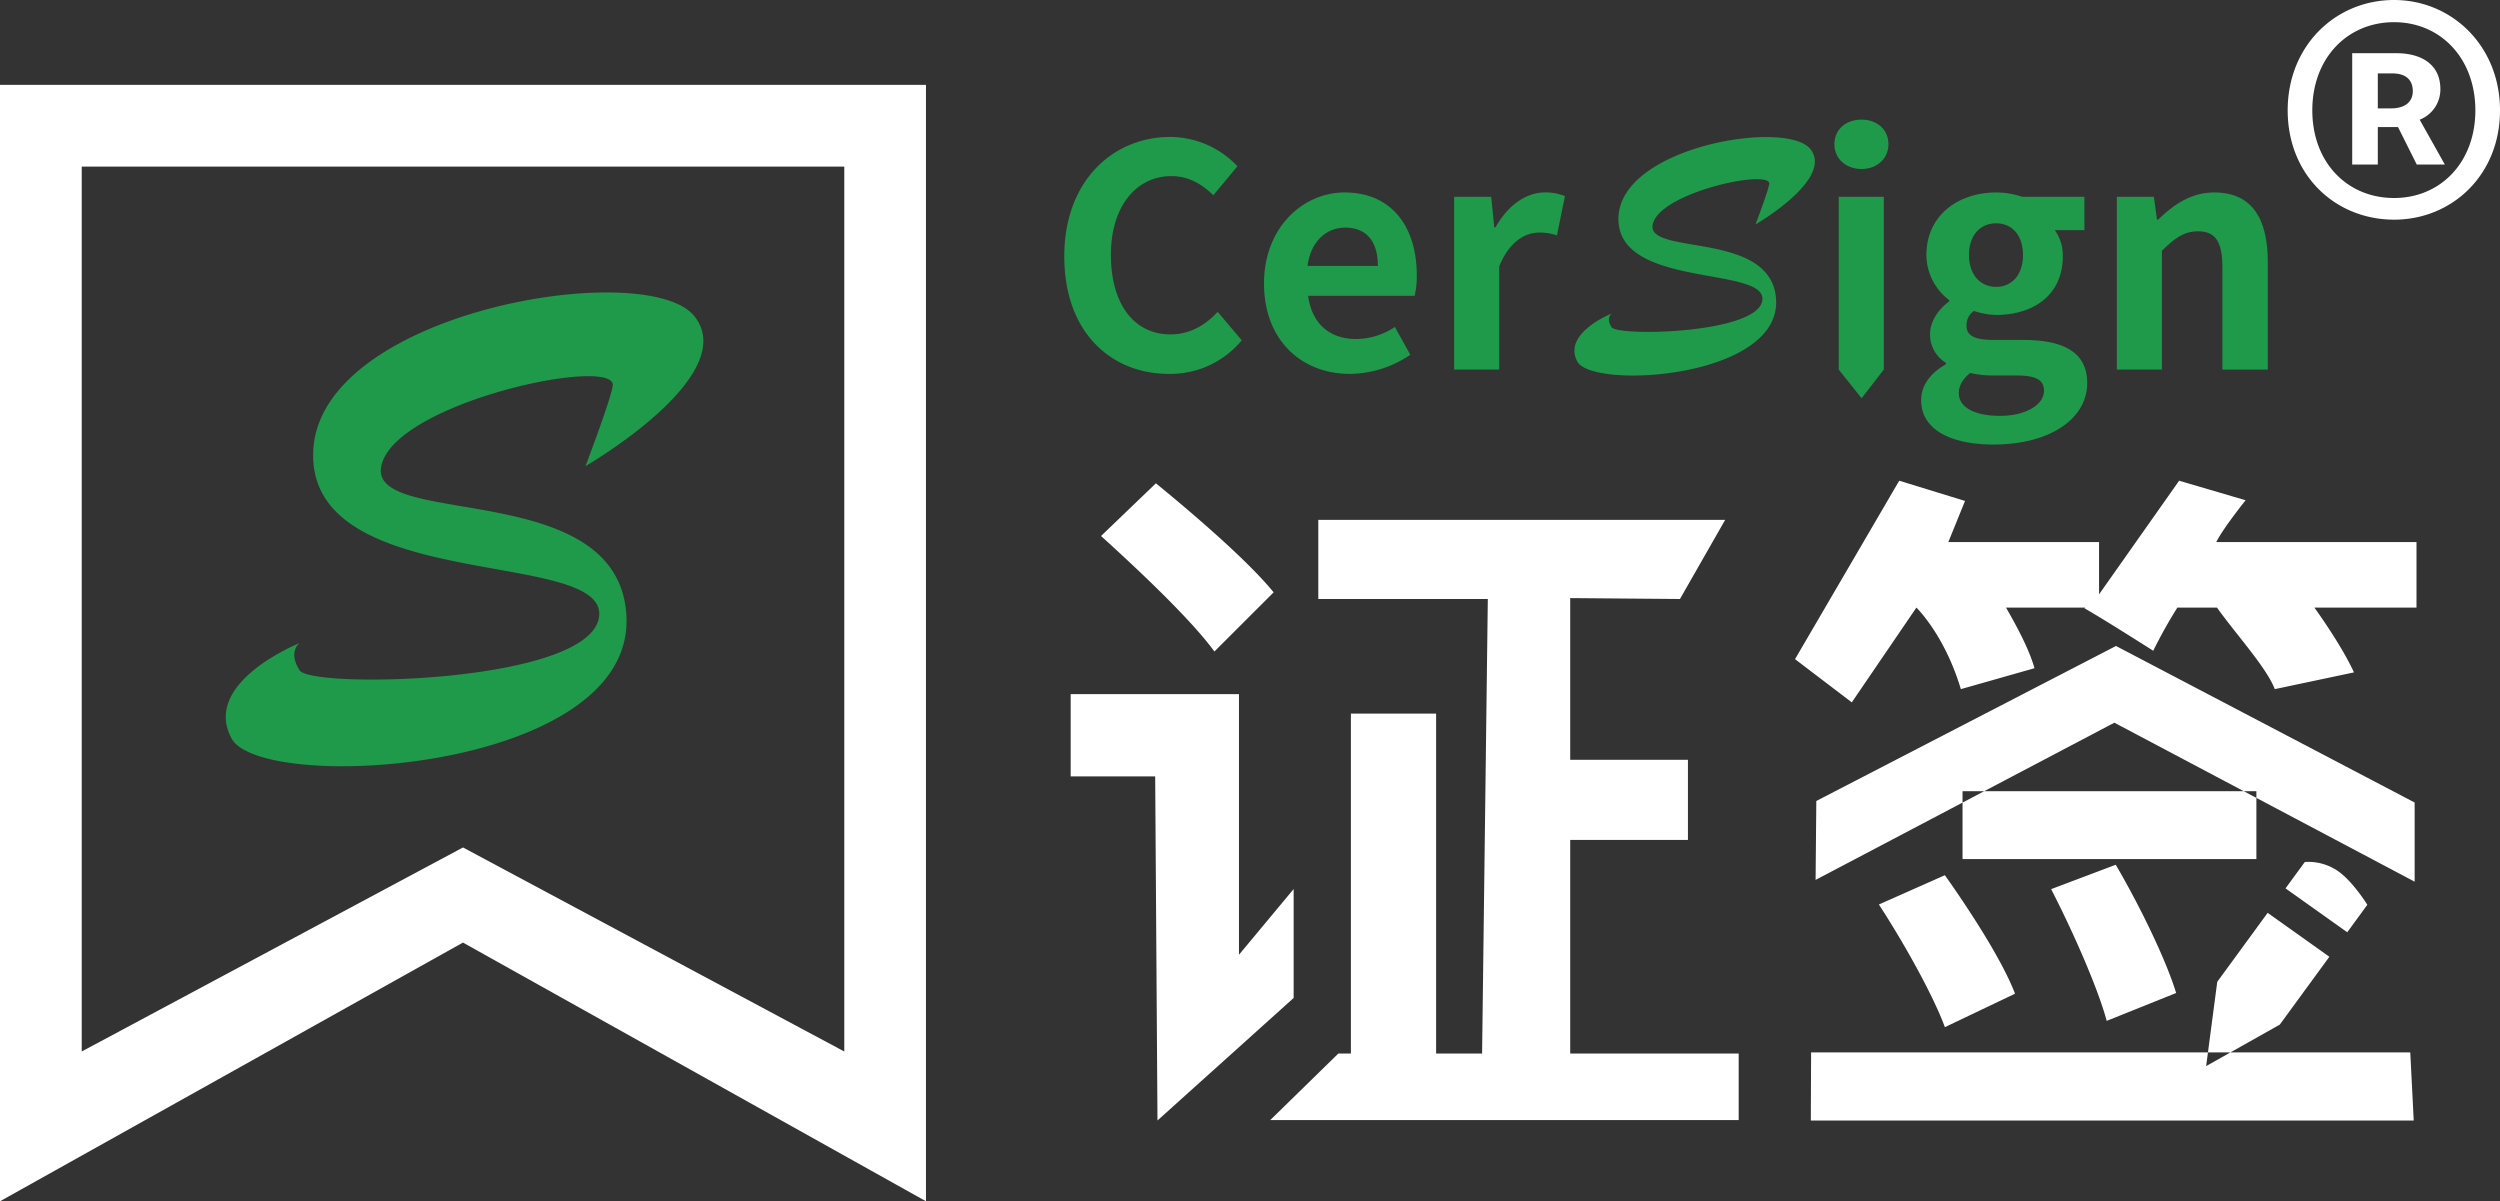
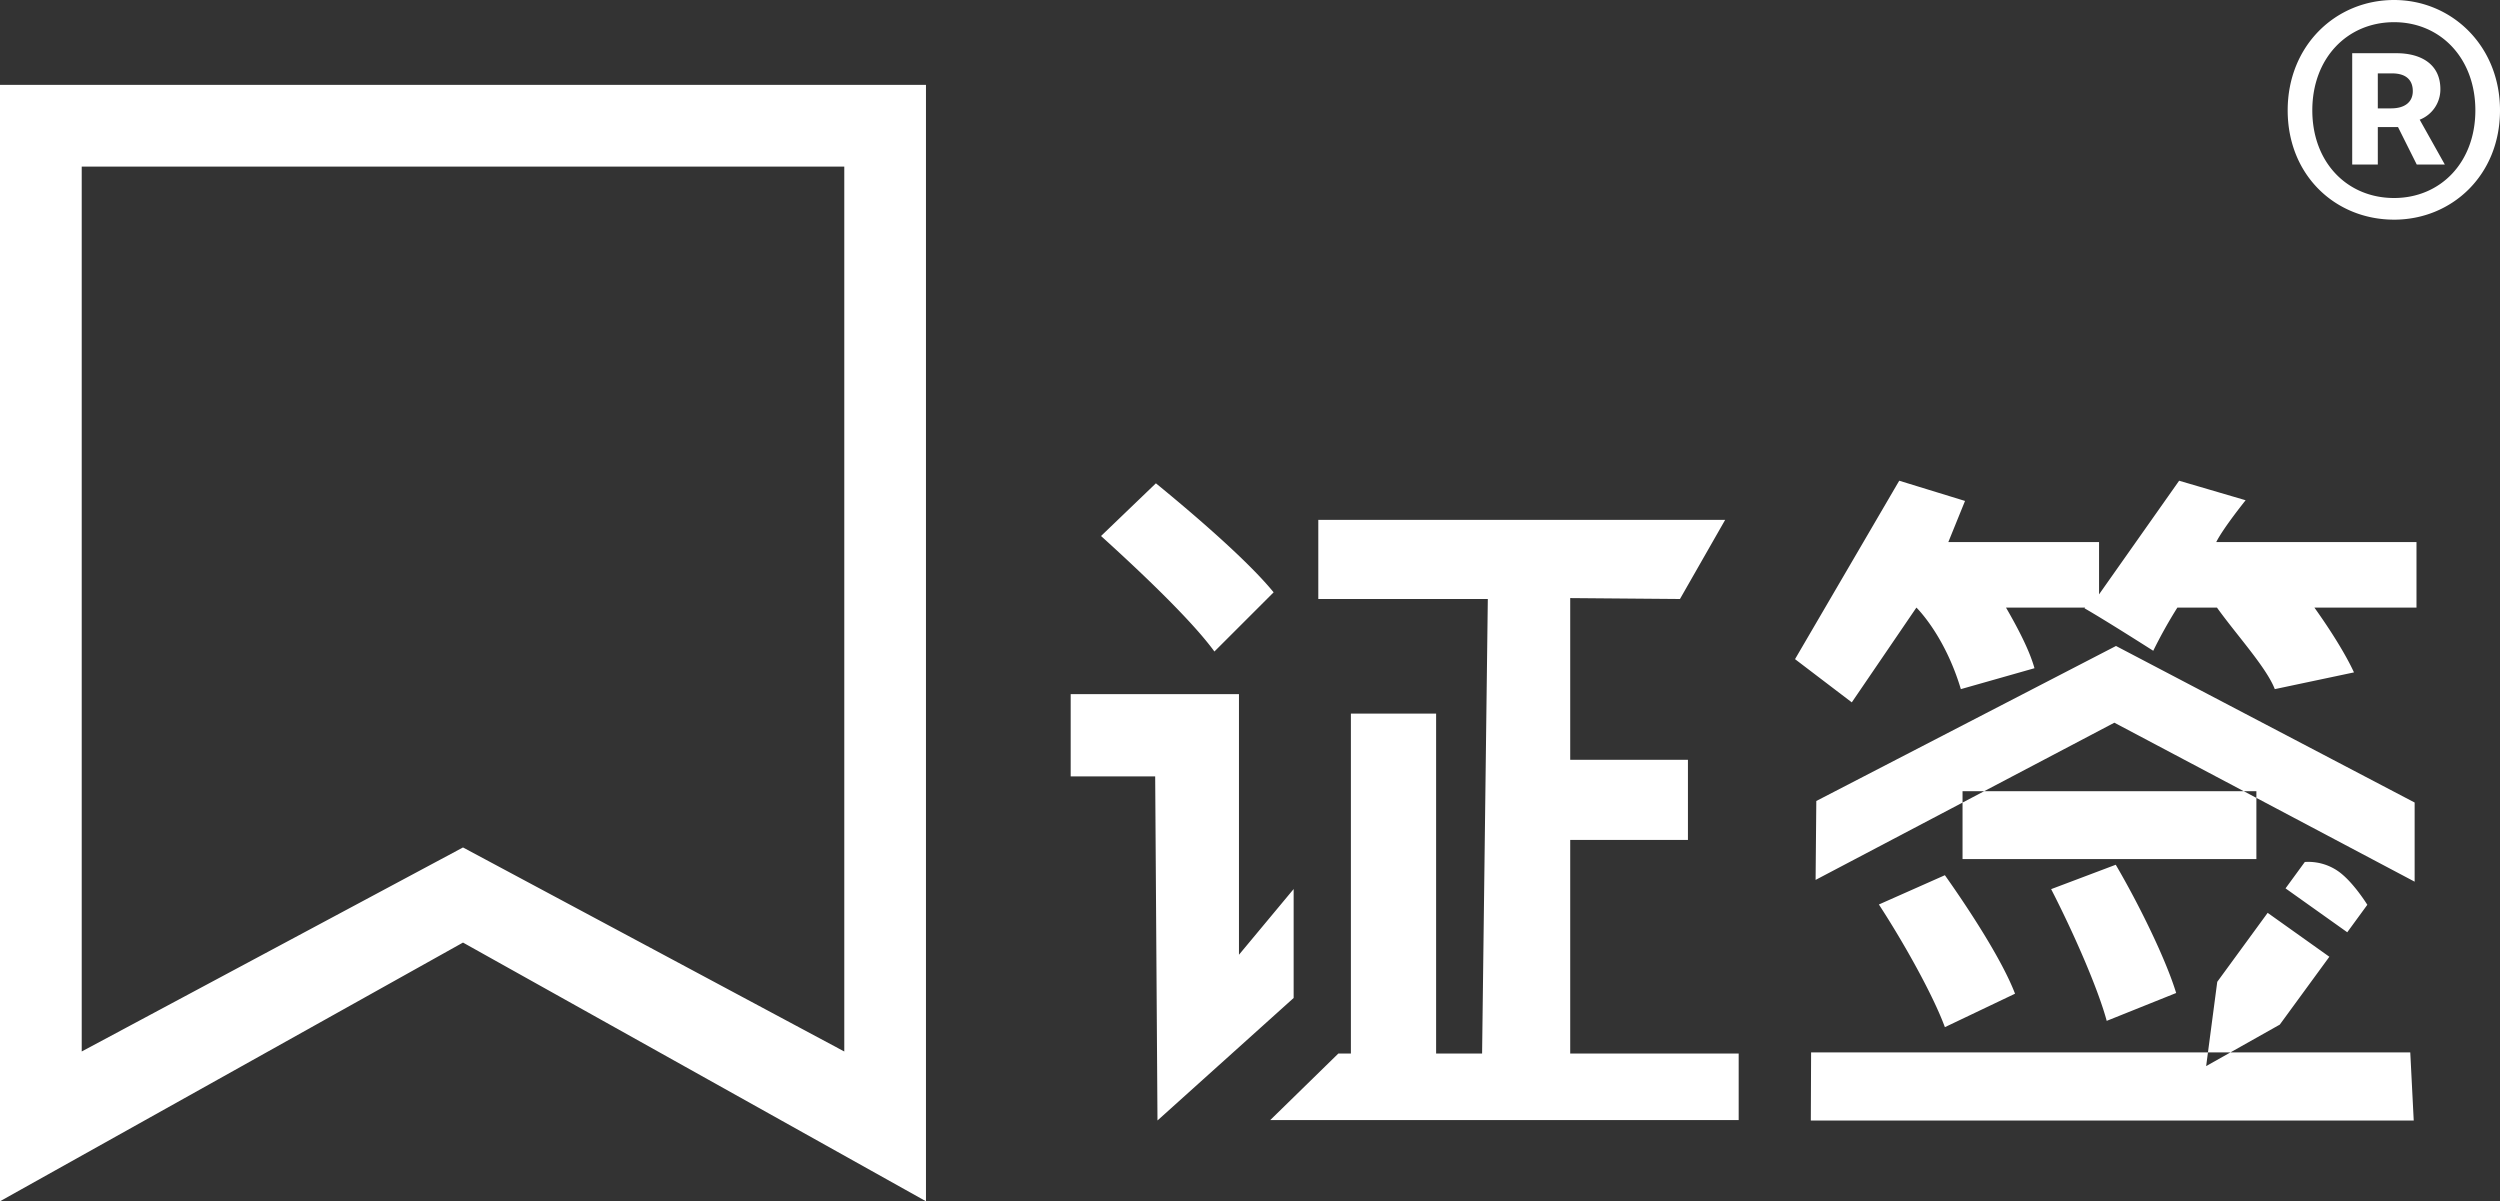
<svg xmlns="http://www.w3.org/2000/svg" id="cersign_logo_w" width="104.065" height="50.004" viewBox="0 0 795 382">
  <rect x="0" y="0" width="795" height="382" fill="#333333" stroke="none" />
  <defs>
    <style>
      .cls-1 {
        fill: #fff;
      }

      .cls-1, .cls-2 {
        fill-rule: evenodd;
      }

      .cls-2 {
        fill: #1f9a4b;
      }
    </style>
  </defs>
  <path id="形状_1" data-name="形状 1" class="cls-1" d="M149.234,300.736L2,383V27.989H296.459V383L149.234,300.736h0ZM270.481,53.97H27.987v281.4L149.234,270.49l121.247,64.885V53.97h0ZM763.316,70.852C781.644,70.852,797,56.761,797,36.083,797,15.57,781.644,1,763.316,1c-18.642,0-33.833,14.569-33.833,35.082,0,20.678,15.191,34.768,33.833,34.768h0Zm0-6.888c-14.877,0-26-11.275-26-27.88s11.128-28.03,26-28.03c14.728,0,25.849,11.432,25.849,28.03s-11.121,27.88-25.849,27.88h0ZM750,53.31h8.142v-11.9h6.428l5.949,11.9h8.929l-7.985-14.248a10.336,10.336,0,0,0,6.578-9.71c0-8.146-6.428-11.432-13.942-11.432H750V53.31h0Zm8.142-17.849V24.337h4.543c4.7,0,6.585,2.351,6.585,5.637,0,3.451-2.507,5.487-6.892,5.487h-4.236ZM554.9,336.031v21.154H405.933l21.651-21.154h4v-108.1h27.1v108.1h14.623l1.817-144.55H421.22V166.306H550.608l-14.379,25.175-34.9-.292v51.432h37.436V268.1H501.328v67.927H554.9ZM369.349,247.9H342.478v-26.17h53.513v82.879l17.388-20.893v34.638l-43.3,38.959L369.349,247.9h0Zm-17.221-76.449,17.45-16.762c12.635,10.332,29.4,24.8,37.436,34.67L388.182,208.18c-7.351-10.1-23.886-25.712-36.054-36.731h0Zm418.319,22.758H737.978c5.077,7.093,9.942,14.85,12.587,20.609l-25.181,5.324c-2.646-6.872-12.208-17.291-18.391-25.933H694.407a151.308,151.308,0,0,0-7.675,13.736s-15.1-9.637-21.865-13.515l0.221-.221H639.907c3.979,6.872,7.509,13.736,9.057,19.282l-23.413,6.651c-5.164-17.284-14.134-25.933-14.134-25.933L590.871,224.35,572.82,210.606l33.133-56.741,20.925,6.43-5.307,13.073H669.5V190l25.465-36.131,21.146,6.209s-7.13,8.863-9.341,13.294h63.675v20.839h0ZM671.934,325.635c-2.875-10.64-10.826-28.587-17.672-41.89l20.546-7.757c7.288,12.418,15.9,29.923,19.212,40.784l-22.086,8.863h0Zm-51.46,2c-3.759-10.2-13.037-26.818-20.988-39.007l20.988-9.314c8.165,11.526,18.327,27.261,22.307,37.68l-22.307,10.641h0Zm99.058-53.455H626.088V252.606h93.444v21.573h0Zm48.934,61.488,1.1,21.668H577.842l0.087-21.668H768.466ZM674.887,206.419l-95.3,49.292-0.229,25.1,95.008-49.995,95.489,50.556V256.2l-94.968-49.781h0ZM728.8,283.5l6.128-8.389a16.647,16.647,0,0,1,10.5,2.86c4.777,3.27,9.381,10.751,9.381,10.751l-6.381,8.736L728.8,283.5h0Zm13.937,21.747-15.768,21.581-23.413,13.184,3.53-26.794,16.029-21.937,19.622,13.966h0Z" transform="translate(-2 -1)" />
-   <path id="形状_1_拷贝" data-name="形状 1 拷贝" class="cls-2" d="M560.26,72.369S585.243,57.935,577.7,48.4s-60.4-.818-61.034,21.793,46.775,15.344,45.774,26.148-46.049,11.713-47.958,8.719,0-4.355,0-4.355-15.711,6.265-10.9,15.252S568.13,121.3,566.8,96.34c-1.184-22.243-41.328-13.892-39.236-23.97s36.6-17.521,37.052-13.074c0.127,1.24-4.361,13.074-4.361,13.074h0ZM374.5,57c-10.991,0-19.234,9.423-19.234,25.021,0,15.8,7.454,25.317,18.938,25.317,6.186,0,11.089-2.939,15.02-7.161l7.652,9.029a29.4,29.4,0,0,1-23.158,10.691c-18.353,0-33.276-13.145-33.276-37.383,0-23.943,15.408-37.975,33.762-37.975a29.632,29.632,0,0,1,21.3,9.325l-7.651,9.219C384.21,59.549,379.99,57,374.5,57h0Zm77.351,38.073h-33.86c1.176,9.029,7.066,13.737,15.211,13.737a22.651,22.651,0,0,0,12.364-3.827l4.911,8.831a34.712,34.712,0,0,1-19.241,6.082c-15.31,0-27.28-10.691-27.28-28.749,0-17.86,12.464-28.947,25.61-28.947,15.12,0,22.968,11.087,22.968,26.3a27.126,27.126,0,0,1-.683,6.576h0ZM429.759,73.384c-5.792,0-10.893,4.123-11.971,12.172h22.376c0-7.464-3.339-12.172-10.4-12.172h0ZM497.1,75.837a17.448,17.448,0,0,0-5.693-.881c-4.318,0-9.518,2.847-12.66,10.791V118.52h-14.33V63.573H476.2l0.979,9.712h0.394c4.023-7.161,9.913-11.087,15.606-11.087a15.609,15.609,0,0,1,6.474,1.177L497.1,75.837h0Zm96.881-21.1c-5,0-8.637-3.334-8.637-7.851,0-4.708,3.635-7.844,8.637-7.844,4.91,0,8.539,3.136,8.539,7.844,0,4.517-3.629,7.851-8.539,7.851h0Zm7.067,63.778-7.053,9.134-7.278-9.134V63.573h14.331V118.52h0Zm56.926-36.009c0,12.362-9.42,18.643-21.2,18.643a23.547,23.547,0,0,1-7.067-1.276,5.469,5.469,0,0,0-2.353,4.708c0,2.946,2.156,4.518,8.638,4.518h9.32c13.253,0,20.418,4.116,20.418,13.737,0,11.086-11.484,19.523-29.837,19.523-12.957,0-22.968-4.412-22.968-14.125,0-4.616,2.846-8.542,7.856-11.382v-0.494a10.419,10.419,0,0,1-5.01-9.226c0-4.116,2.847-7.943,6.088-10.3V96.446a18.175,18.175,0,0,1-7.264-14.329c0-12.948,10.5-19.918,22.179-19.918a25.921,25.921,0,0,1,8.243,1.374h19.825v10.6h-9.42a13.8,13.8,0,0,1,2.551,8.338h0ZM624.9,125.977c0,4.617,5.1,7.266,13.147,7.266,8.25,0,13.943-3.636,13.943-7.95,0-3.926-3.241-4.905-9.131-4.905h-6.672a30.844,30.844,0,0,1-7.658-.79c-2.452,1.967-3.629,4.124-3.629,6.379h0ZM636.773,72.01c-4.9,0-8.638,3.63-8.638,10.107s3.833,10.107,8.638,10.107,8.538-3.63,8.538-10.107-3.628-10.107-8.538-10.107h0Zm71.947,46.51V86.043c0-8.437-2.353-11.482-7.75-11.482-4.516,0-7.362,2.164-11.484,6.181V118.52h-14.33V63.573h11.779l0.98,7.26h0.394c4.812-4.708,10.407-8.634,17.861-8.634,11.878,0,16.979,8.246,16.979,22.082v34.24H708.72ZM188.2,149.212s49.62-28.682,34.649-47.625-119.992-1.619-121.255,43.3,92.923,30.484,90.941,51.954-91.478,23.271-95.269,17.315,0-8.658,0-8.658-31.214,12.45-21.651,30.3S203.828,246.429,201.2,196.837c-2.345-44.2-82.1-27.6-77.952-47.625s72.716-34.812,73.617-25.973c0.252,2.465-8.662,25.973-8.662,25.973h0Z" transform="translate(-2 -1)" />
</svg>